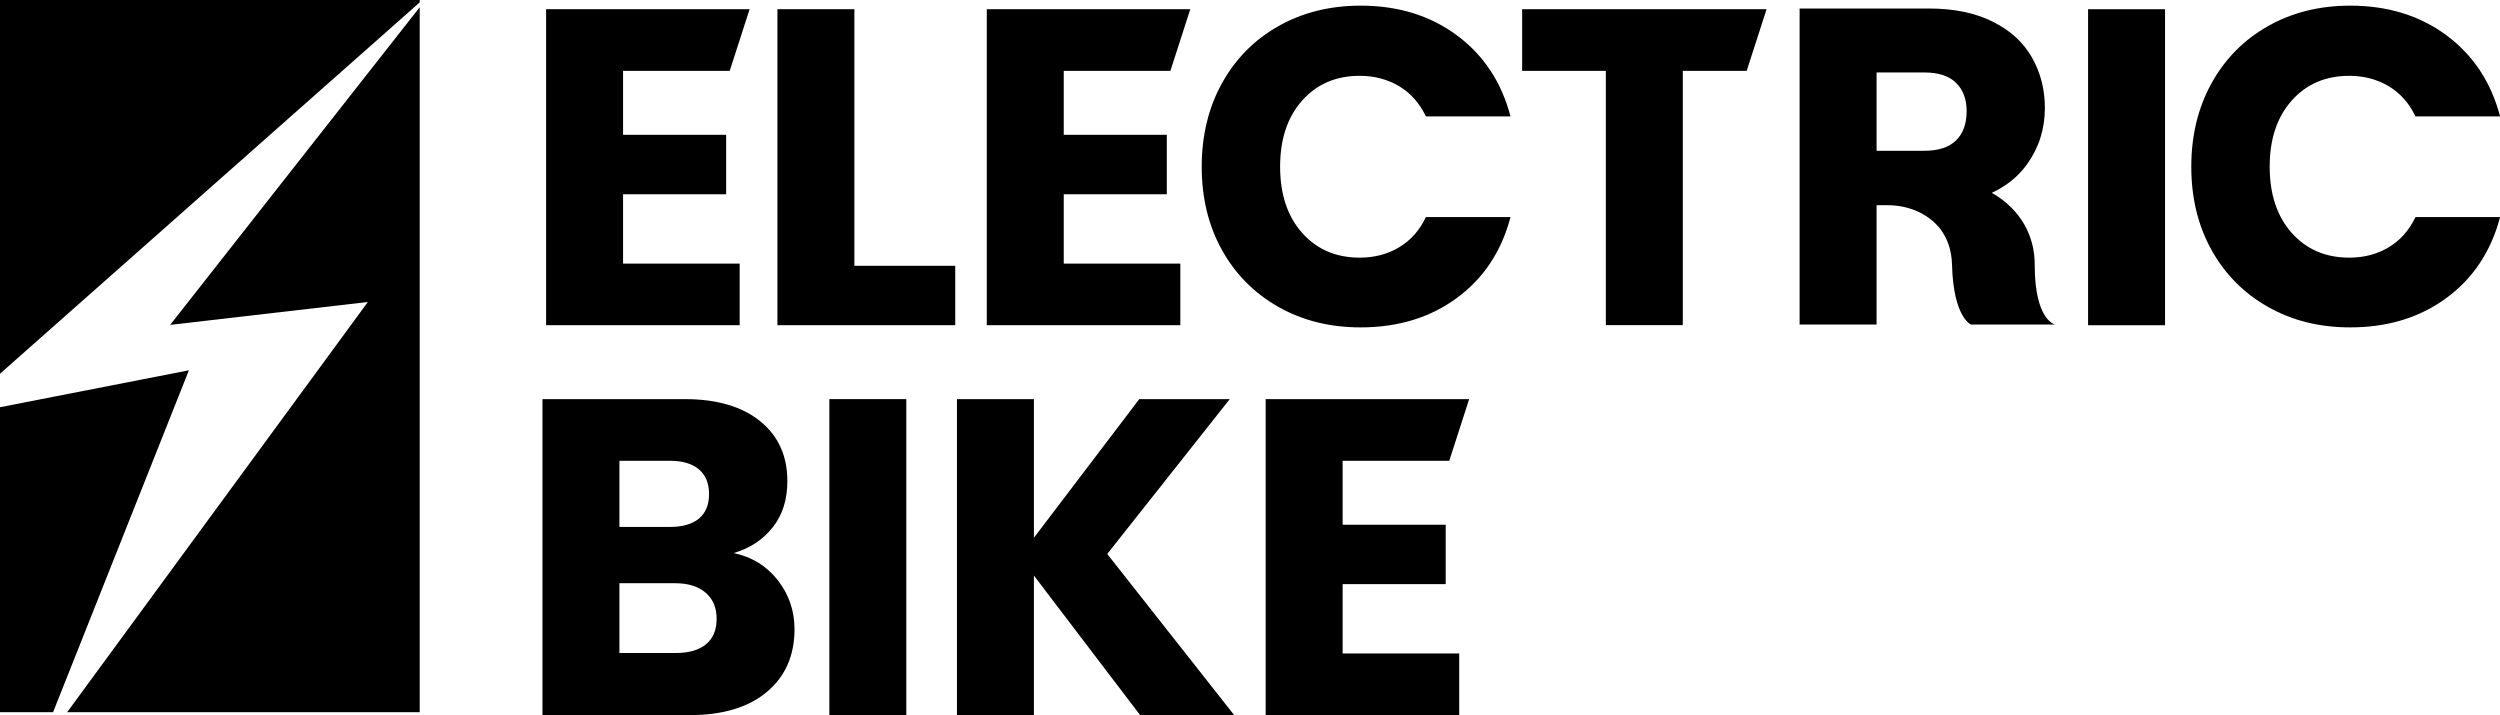
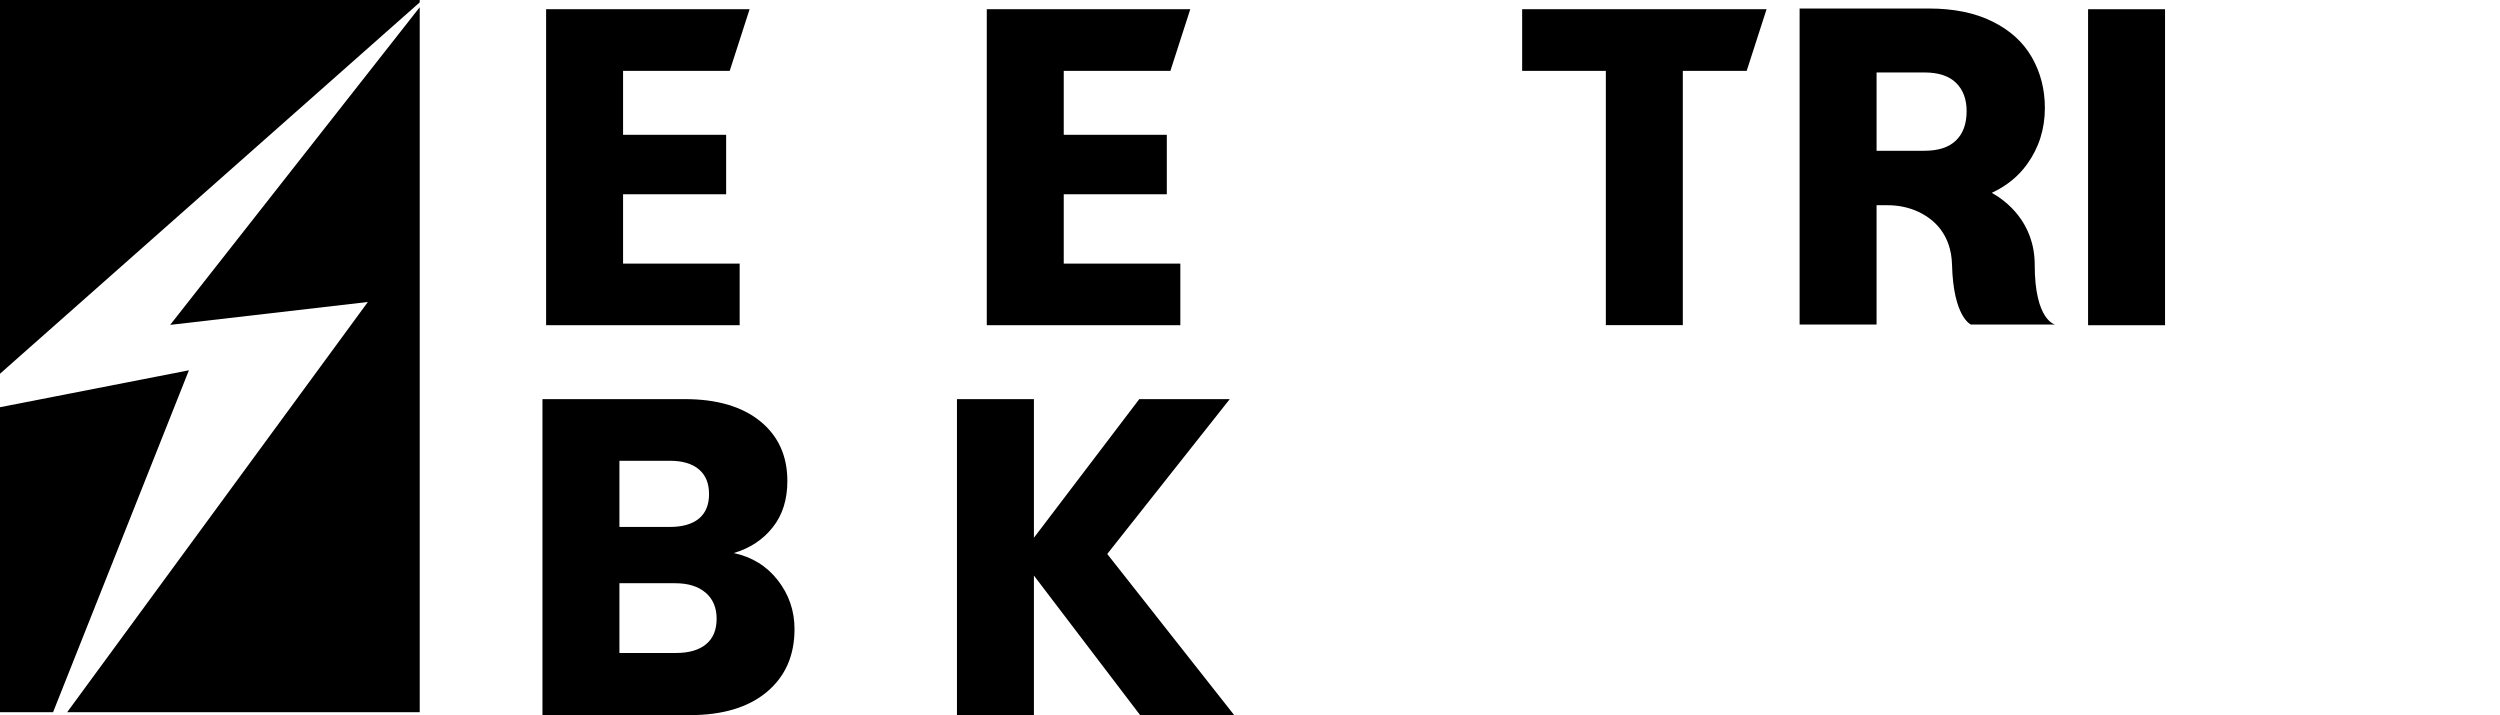
<svg xmlns="http://www.w3.org/2000/svg" version="1.1" id="Layer_1" x="0px" y="0px" viewBox="0 0 349.52 99.98" style="enable-background:new 0 0 349.52 99.98;" xml:space="preserve">
  <g>
    <g>
      <polygon points="0,56.93 0,99.57 7.42,99.57 26.41,51.77   " />
      <polygon points="58.68,0 0,0 0,52.25 58.68,0.33   " />
      <polygon points="58.68,1.01 23.79,45.42 51.43,42.22 9.39,99.57 58.68,99.57   " />
    </g>
    <g>
      <g>
        <path d="M108.75,81.13c1.55,1.99,2.33,4.27,2.33,6.83c0,3.69-1.29,6.62-3.87,8.78c-2.58,2.16-6.18,3.24-10.79,3.24H75.84V55.8     h19.89c4.49,0,8,1.03,10.54,3.08c2.54,2.06,3.81,4.85,3.81,8.37c0,2.6-0.68,4.76-2.05,6.48c-1.36,1.72-3.18,2.92-5.44,3.59     C105.14,77.87,107.2,79.14,108.75,81.13z M86.6,73.67h7.05c1.76,0,3.11-0.39,4.06-1.16c0.94-0.78,1.42-1.92,1.42-3.43     c0-1.51-0.47-2.66-1.42-3.46c-0.94-0.8-2.3-1.2-4.06-1.2H86.6V73.67z M98.71,90.07c0.99-0.82,1.48-2,1.48-3.56     c0-1.55-0.51-2.77-1.54-3.65c-1.03-0.88-2.44-1.32-4.25-1.32h-7.8v9.75h7.93C96.33,91.29,97.73,90.88,98.71,90.07z" />
-         <path d="M126.71,55.8v44.18h-10.76V55.8H126.71z" />
        <path d="M159.4,99.98l-14.85-19.51v19.51h-10.76V55.8h10.76v19.38l14.73-19.38h12.65L154.8,77.45l17.75,22.53H159.4z" />
-         <path d="M187.71,64.42v8.94h14.41v8.31h-14.41v9.69h16.3v8.62h-27.06V55.8h28.45l-2.78,8.62H187.71z" />
      </g>
      <g>
        <path d="M87.11,9.91v8.94h14.41v8.31H87.11v9.69h16.3v8.62H76.35V1.29h28.45l-2.78,8.62H87.11z" />
-         <path d="M119.45,37.16h14.1v8.31h-24.86V1.29h10.76V37.16z" />
        <path d="M148.72,9.91v8.94h14.41v8.31h-14.41v9.69h16.3v8.62h-27.06V1.29h28.45l-2.78,8.62H148.72z" />
-         <path d="M170.84,11.64c1.89-3.42,4.52-6.08,7.9-7.99c3.38-1.91,7.21-2.86,11.48-2.86c5.24,0,9.73,1.38,13.47,4.15     c3.73,2.77,6.23,6.54,7.49,11.33h-11.83c-0.88-1.85-2.13-3.25-3.74-4.22c-1.62-0.96-3.45-1.45-5.51-1.45     c-3.31,0-6,1.15-8.05,3.46c-2.06,2.31-3.08,5.39-3.08,9.25c0,3.86,1.03,6.94,3.08,9.25c2.06,2.31,4.74,3.46,8.05,3.46     c2.06,0,3.89-0.48,5.51-1.45c1.61-0.96,2.86-2.37,3.74-4.22h11.83c-1.26,4.78-3.75,8.55-7.49,11.3     c-3.73,2.75-8.22,4.12-13.47,4.12c-4.28,0-8.11-0.95-11.48-2.86c-3.38-1.91-6.01-4.56-7.9-7.96s-2.83-7.28-2.83-11.64     C168.01,18.95,168.95,15.06,170.84,11.64z" />
        <path d="M246.98,1.29l-2.78,8.62h-8.93v35.55h-10.76V9.91h-11.7V1.29H246.98z" />
        <path d="M302.69,1.29v44.18h-10.76V1.29H302.69z" />
-         <path d="M309.19,11.64c1.89-3.42,4.52-6.08,7.9-7.99c3.38-1.91,7.21-2.86,11.48-2.86c5.24,0,9.73,1.38,13.47,4.15     c3.73,2.77,6.23,6.54,7.49,11.33h-11.83c-0.88-1.85-2.13-3.25-3.74-4.22c-1.62-0.96-3.45-1.45-5.51-1.45     c-3.31,0-6,1.15-8.05,3.46c-2.06,2.31-3.08,5.39-3.08,9.25c0,3.86,1.03,6.94,3.08,9.25c2.06,2.31,4.74,3.46,8.05,3.46     c2.06,0,3.89-0.48,5.51-1.45c1.61-0.96,2.86-2.37,3.74-4.22h11.83c-1.26,4.78-3.75,8.55-7.49,11.3     c-3.73,2.75-8.22,4.12-13.47,4.12c-4.28,0-8.11-0.95-11.48-2.86c-3.38-1.91-6.01-4.56-7.9-7.96s-2.83-7.28-2.83-11.64     C306.36,18.95,307.3,15.06,309.19,11.64z" />
        <path d="M284.47,37.04c0-6.07-4.16-9.05-6-10.08c2.07-0.97,3.71-2.3,4.93-4c1.66-2.31,2.49-4.93,2.49-7.87     c0-2.6-0.61-4.96-1.82-7.08c-1.22-2.12-3.05-3.79-5.51-5c-2.45-1.22-5.42-1.82-8.9-1.82H251.6v44.18h10.76V28.69h1.53     c1.48,0,2.96,0.29,4.31,0.92c2.15,1.01,4.6,3.11,4.71,7.43c0.18,7.29,2.63,8.33,2.63,8.33h11.78     C287.32,45.37,284.47,44.83,284.47,37.04z M262.36,21.08V10.13h6.67c1.97,0,3.45,0.48,4.44,1.45c0.99,0.97,1.48,2.29,1.48,3.96     c0,1.76-0.49,3.13-1.48,4.09c-0.99,0.97-2.47,1.45-4.44,1.45H262.36z" />
      </g>
    </g>
  </g>
  <g>
</g>
  <g>
</g>
  <g>
</g>
  <g>
</g>
  <g>
</g>
  <g>
</g>
  <g>
</g>
  <g>
</g>
  <g>
</g>
  <g>
</g>
  <g>
</g>
</svg>